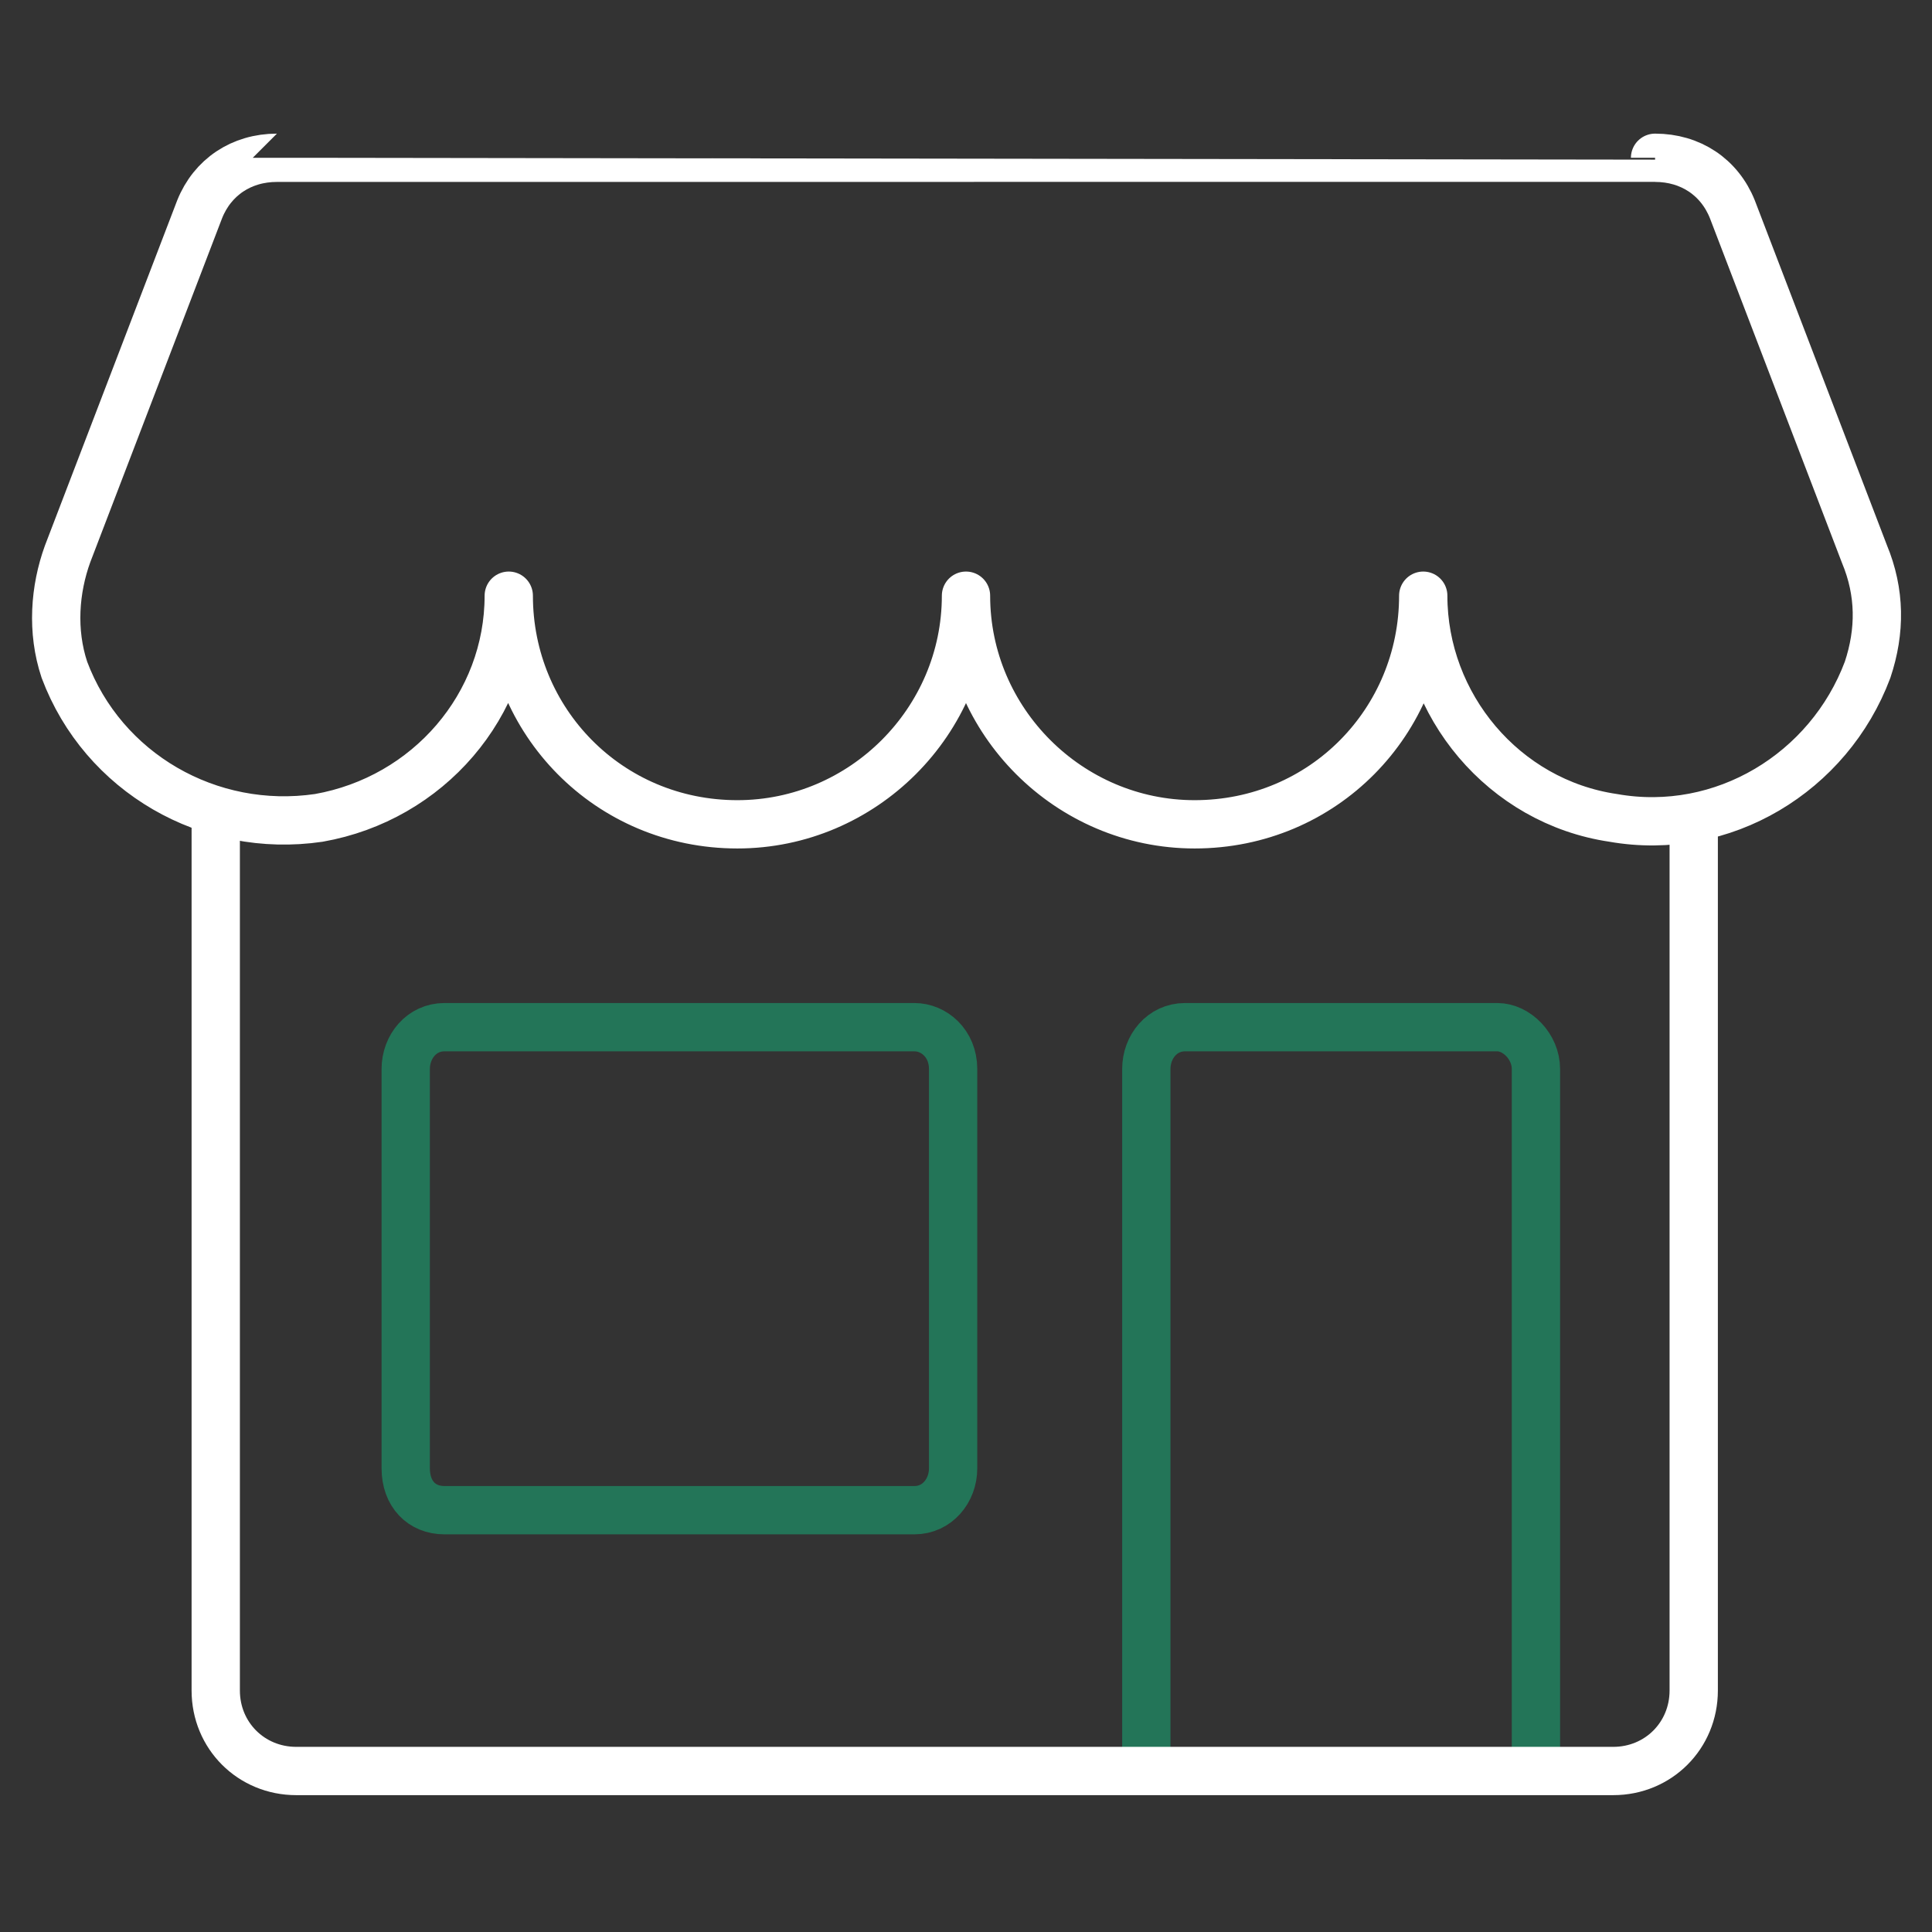
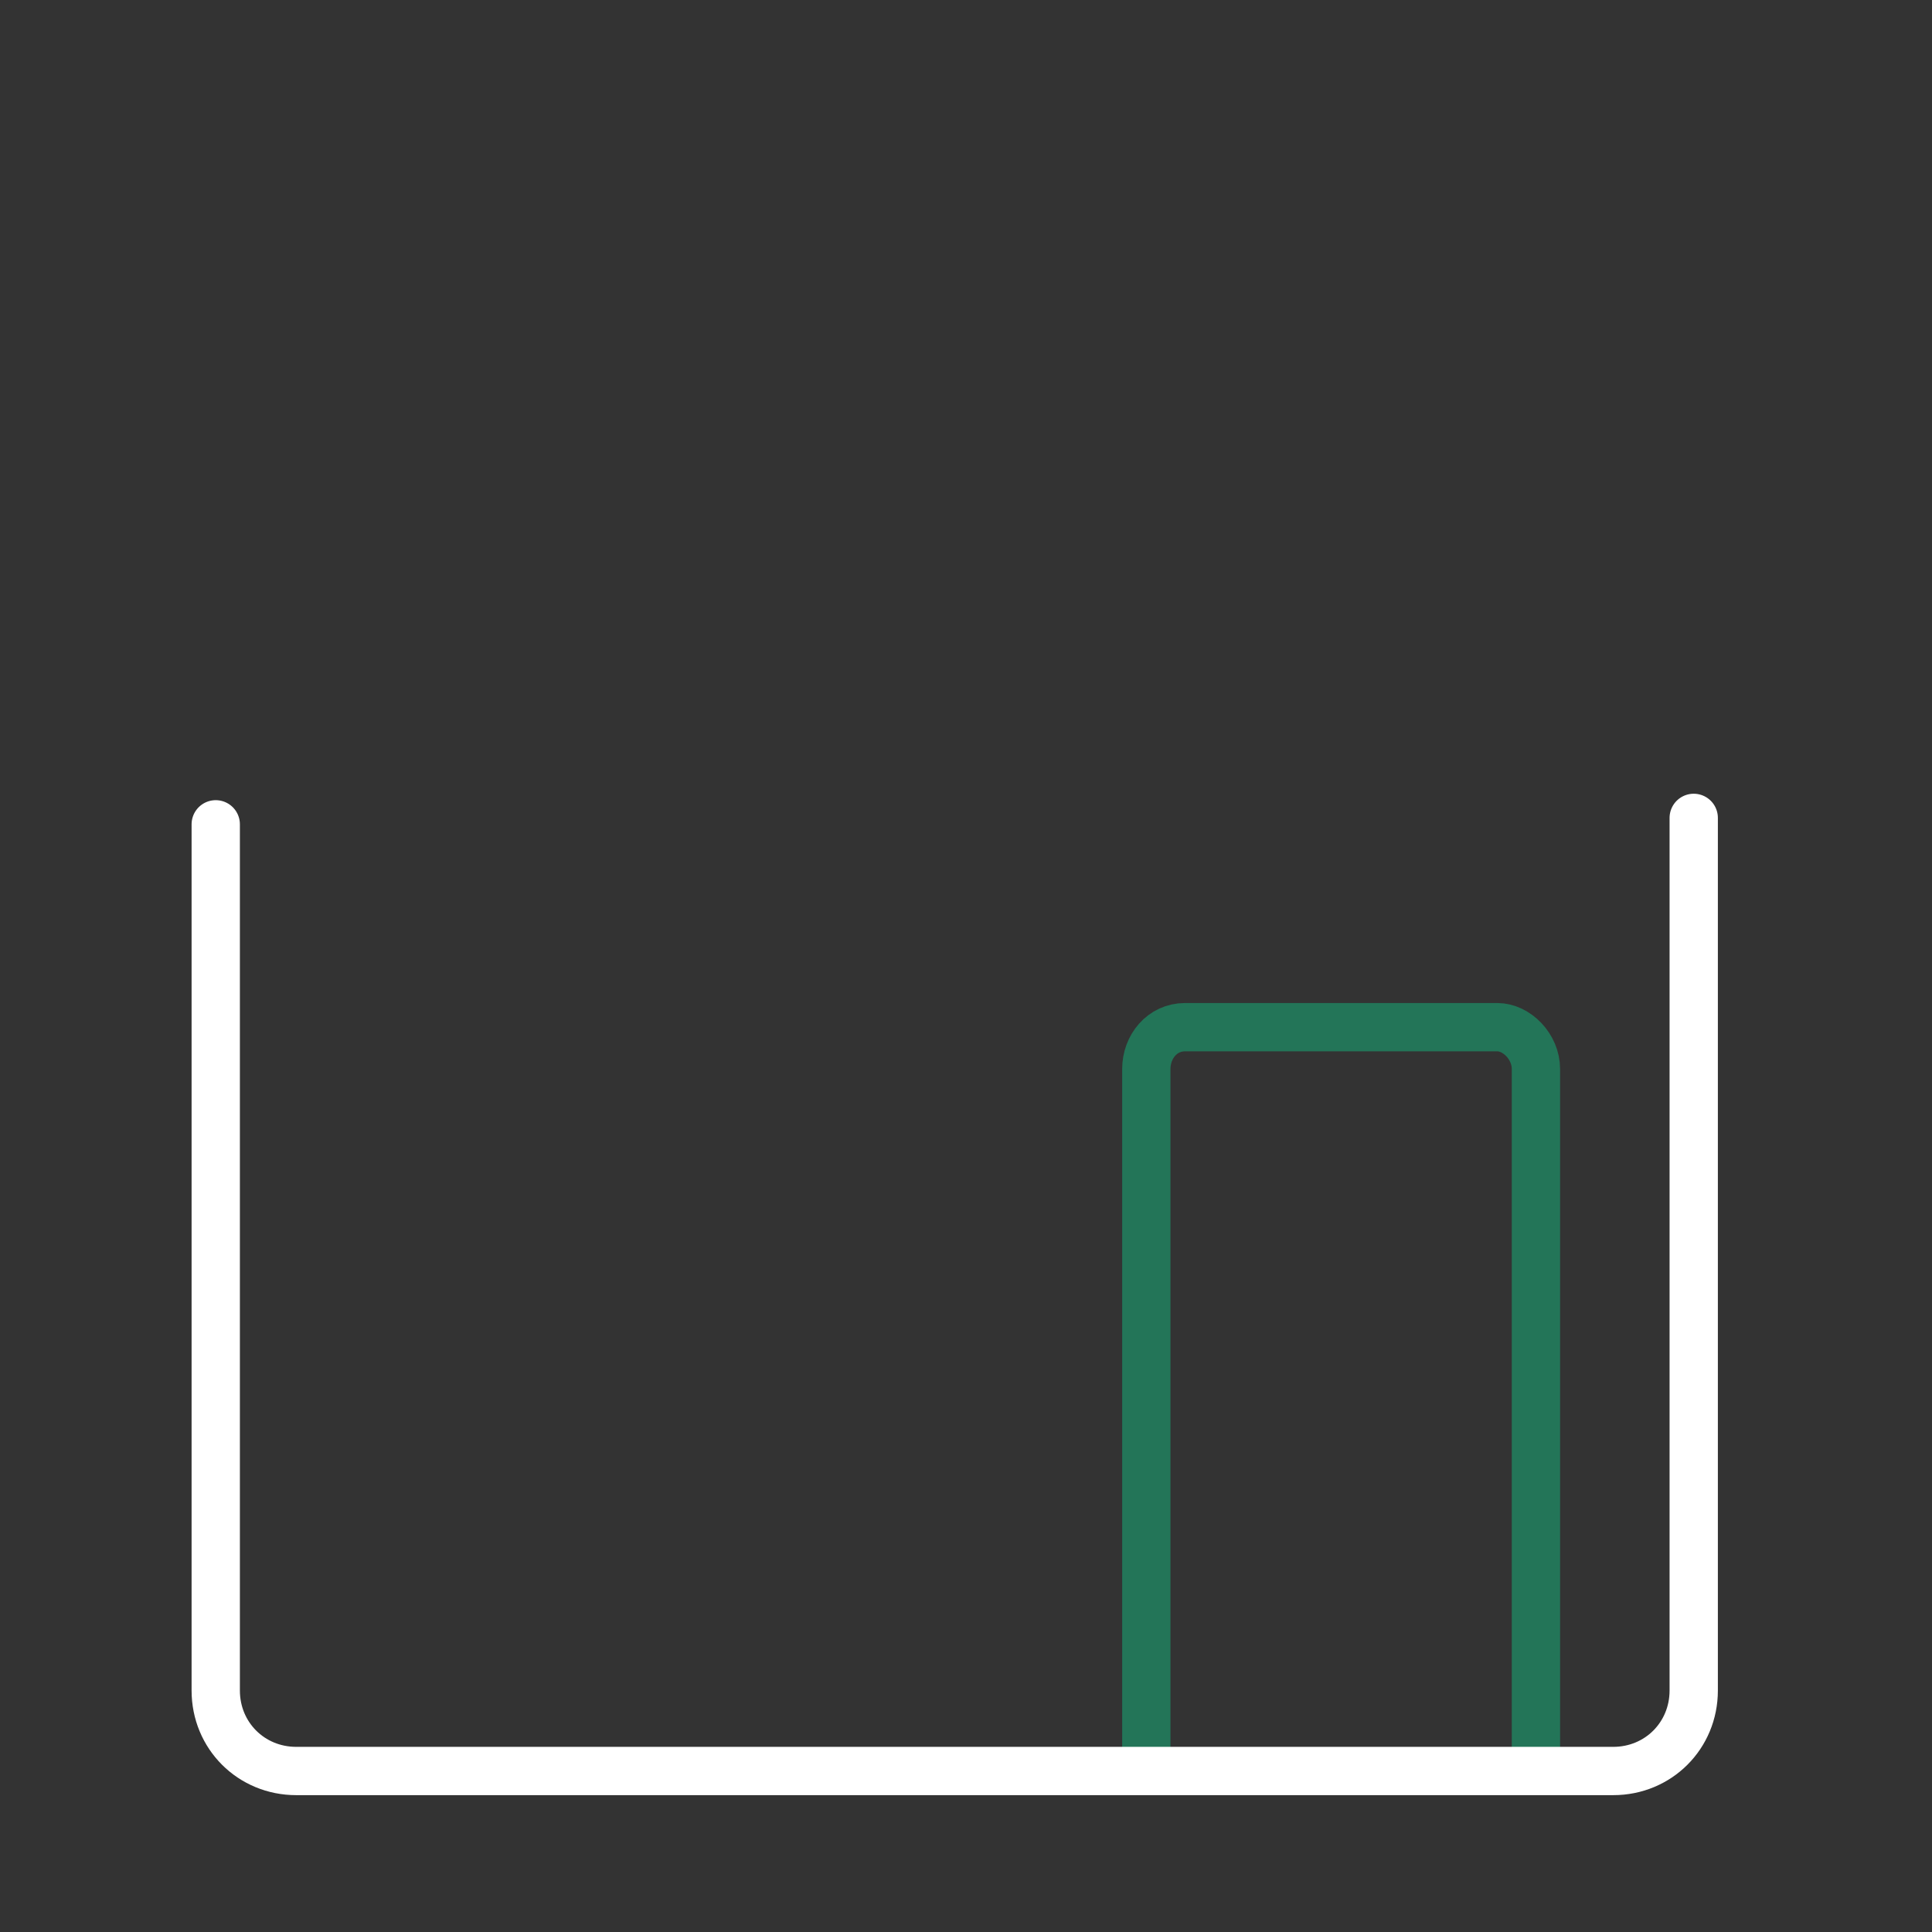
<svg xmlns="http://www.w3.org/2000/svg" width="60" height="60" viewBox="0 0 60 60" fill="none">
  <rect x="0" y="0" width="60" height="60" fill="#333333" stroke="none" />
  <style type="text/css">
	.st0{fill:none;stroke:#ffffff;stroke-width:1.5;stroke-linecap:round;stroke-linejoin:round;stroke-miterlimit:10;}
	.st1{fill:none;stroke:#237558;stroke-width:1.5;stroke-linecap:round;stroke-linejoin:round;stroke-miterlimit:10;}
</style>
  <g>
-     <path class="st0" d="M8.6,4.9c-1.1,0-2,0.6-2.4,1.6C2.1,17.2,2.1,17.2,2.1,17.2c-0.4,1.1-0.5,2.4-0.1,3.6c1.2,3.2,4.5,5.1,7.9,4.6   c3.4-0.6,5.9-3.5,5.9-6.9c0,3.9,3.1,7.1,7.1,7.1c3.9,0,7.1-3.2,7.1-7.1c0,3.9,3.2,7.1,7.1,7.1c4,0,7.1-3.2,7.1-7.1   c0,3.4,2.5,6.4,5.9,6.9c3.4,0.6,6.7-1.4,7.9-4.6c0.4-1.2,0.4-2.4-0.1-3.6C53.8,6.5,53.8,6.5,53.8,6.5c-0.4-1-1.3-1.6-2.4-1.6   C51.4,4.9,8.6,4.9,8.6,4.9z" />
-     <path class="st1" d="M12.6,33.2c0-0.7,0.5-1.3,1.2-1.3c14.6,0,14.6,0,14.6,0c0.6,0,1.2,0.5,1.2,1.3c0,12.4,0,12.4,0,12.4   c0,0.7-0.5,1.3-1.2,1.3c-14.6,0-14.6,0-14.6,0c-0.7,0-1.2-0.5-1.2-1.3C12.6,45.6,12.6,33.2,12.6,33.2z" />
    <path class="st1" d="M35.6,54.9c0-21.7,0-21.7,0-21.7c0-0.7,0.5-1.3,1.2-1.3c9.7,0,9.7,0,9.7,0c0.6,0,1.2,0.6,1.2,1.3   c0,21.7,0,21.7,0,21.7" />
    <path class="st0" d="M52.6,25.4c0,27.5,0,27.1,0,27.1c0,1.4-1.1,2.5-2.5,2.5C9.2,55,9.2,55,9.2,55c-1.4,0-2.5-1.1-2.5-2.5   c0-27.5,0-26.9,0-26.9" />
  </g>
</svg>